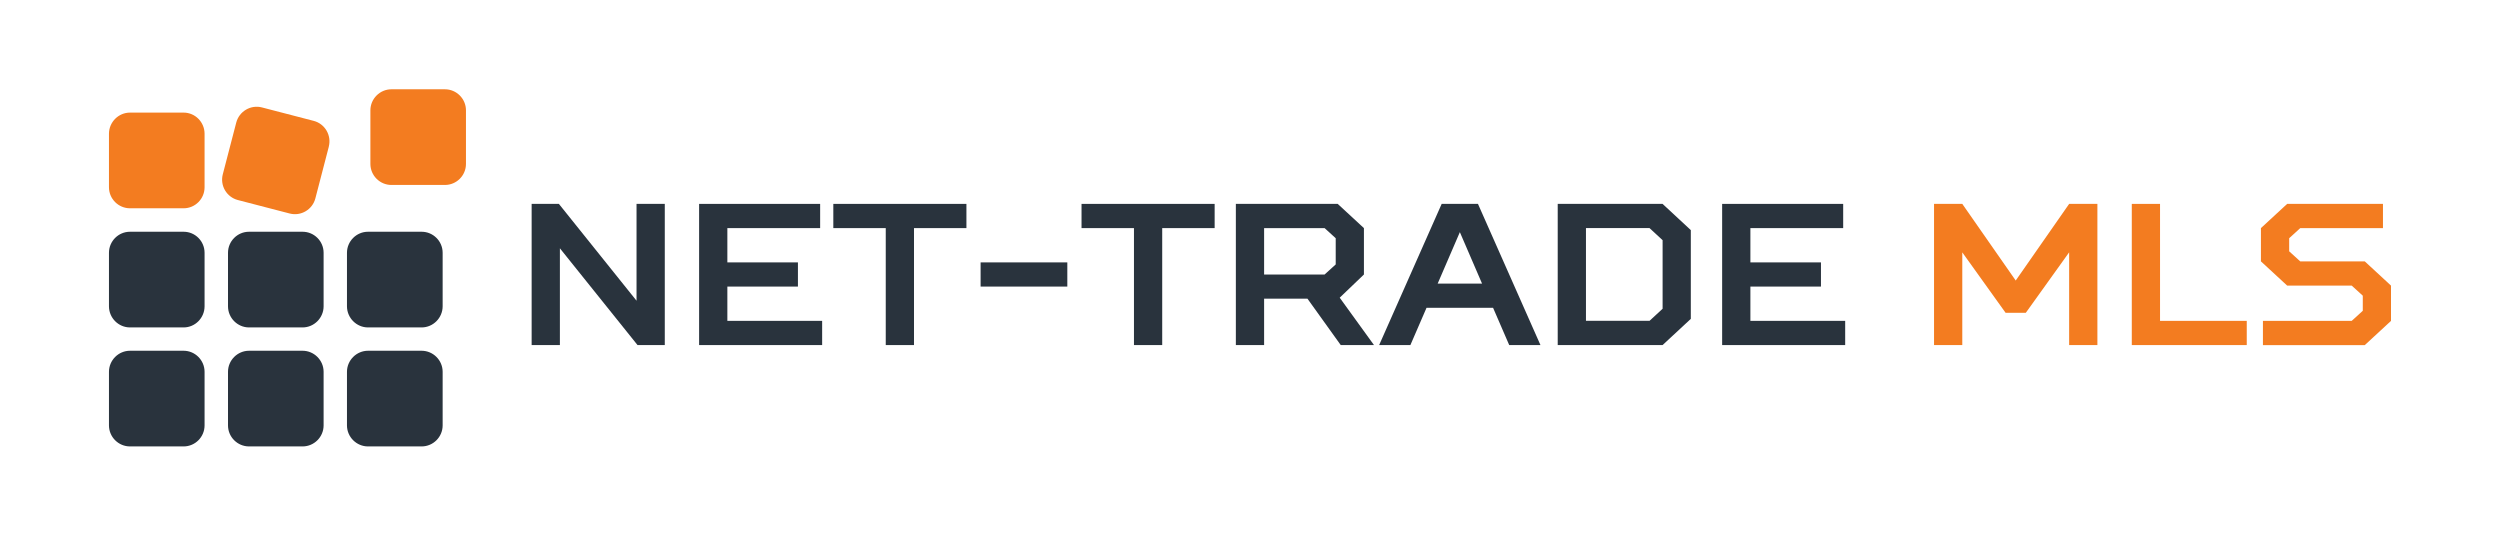
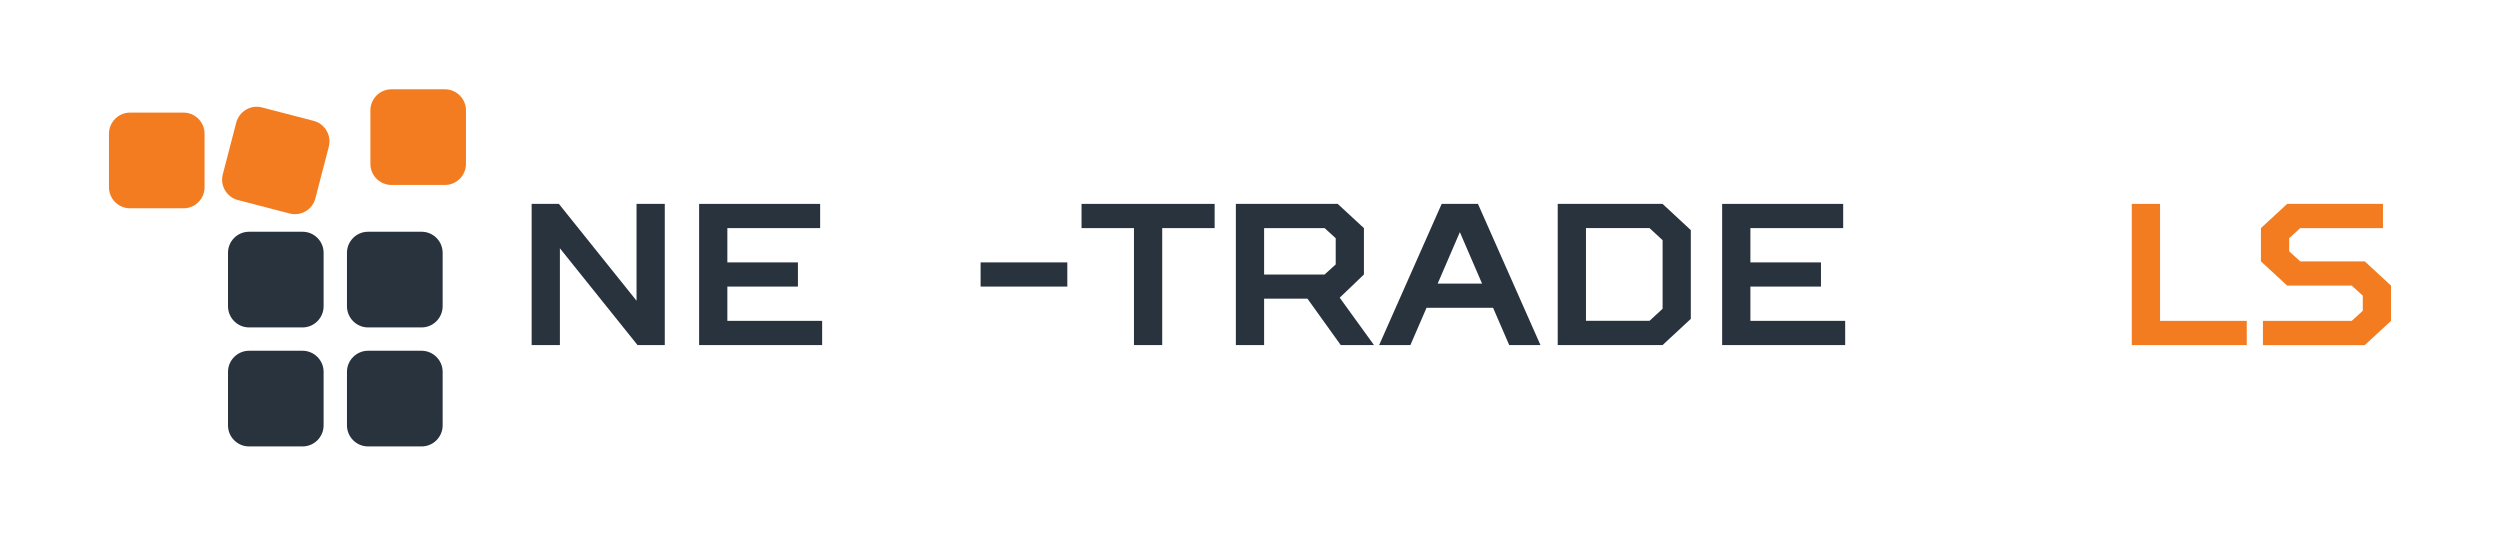
<svg xmlns="http://www.w3.org/2000/svg" id="Warstwa_1" data-name="Warstwa 1" viewBox="0 0 700 150">
  <defs>
    <style>
      .cls-1 {
        fill: #f37c20;
      }

      .cls-2 {
        fill: #29333d;
      }
    </style>
  </defs>
  <g>
-     <path class="cls-2" d="M57.28,104.1v15.01c0,3.24-2.63,5.89-5.87,5.89h-15.01c-3.24,0-5.89-2.65-5.89-5.89v-15.01c0-3.22,2.65-5.89,5.89-5.89h15.01c3.24,0,5.87,2.67,5.87,5.89h0ZM57.28,104.1" />
    <path class="cls-2" d="M90.61,104.1v15.01c0,3.24-2.65,5.89-5.89,5.89h-14.99c-3.24,0-5.89-2.65-5.89-5.89v-15.01c0-3.22,2.65-5.89,5.89-5.89h14.99c3.24,0,5.89,2.67,5.89,5.89h0ZM90.61,104.1" />
    <path class="cls-2" d="M123.94,104.1v15.01c0,3.24-2.65,5.89-5.89,5.89h-15.01c-3.22,0-5.89-2.65-5.89-5.89v-15.01c0-3.22,2.67-5.89,5.89-5.89h15.01c3.24,0,5.89,2.67,5.89,5.89h0ZM123.94,104.1" />
-     <path class="cls-2" d="M57.28,70.78v14.98c0,3.24-2.63,5.92-5.87,5.92h-15.01c-3.24,0-5.89-2.67-5.89-5.92v-14.98c0-3.25,2.65-5.89,5.89-5.89h15.01c3.24,0,5.87,2.64,5.87,5.89h0ZM57.28,70.78" />
    <path class="cls-2" d="M90.61,70.78v14.98c0,3.24-2.65,5.92-5.89,5.92h-14.99c-3.24,0-5.89-2.67-5.89-5.92v-14.98c0-3.25,2.65-5.89,5.89-5.89h14.99c3.24,0,5.89,2.64,5.89,5.89h0ZM90.61,70.78" />
    <path class="cls-2" d="M123.94,70.78v14.98c0,3.24-2.65,5.92-5.89,5.92h-15.01c-3.22,0-5.89-2.67-5.89-5.92v-14.98c0-3.25,2.67-5.89,5.89-5.89h15.01c3.24,0,5.89,2.64,5.89,5.89h0ZM123.94,70.78" />
    <path class="cls-1" d="M57.28,37.45v14.98c0,3.25-2.63,5.89-5.87,5.89h-15.01c-3.24,0-5.89-2.64-5.89-5.89v-14.98c0-3.24,2.65-5.92,5.89-5.92h15.01c3.24,0,5.87,2.67,5.87,5.92h0ZM57.28,37.45" />
    <path class="cls-1" d="M92.07,41.06l-3.77,14.5c-.82,3.14-4.05,5.04-7.19,4.22l-14.51-3.77c-3.14-.82-5.04-4.04-4.22-7.19l3.77-14.5c.82-3.14,4.05-5.06,7.19-4.24l14.51,3.77c3.14.82,5.03,4.07,4.21,7.21h0ZM92.07,41.06" />
    <path class="cls-1" d="M130.47,30.89v15.01c0,3.24-2.64,5.89-5.89,5.89h-14.98c-3.24,0-5.89-2.65-5.89-5.89v-15.01c0-3.22,2.65-5.89,5.89-5.89h14.98c3.25,0,5.89,2.67,5.89,5.89h0ZM130.47,30.89" />
  </g>
  <g>
    <path class="cls-2" d="M178.23,57.09h7.91v39.53h-7.63l-21.74-27.1v27.1h-7.91v-39.53h7.63l21.74,27.11v-27.11Z" />
    <path class="cls-2" d="M229.64,57.09v6.78h-25.98v9.6h19.76v6.77h-19.76v9.6h26.54v6.78h-34.45v-39.53h33.88Z" />
-     <path class="cls-2" d="M248.01,96.62v-32.75h-14.68v-6.78h37.27v6.78h-14.68v32.75h-7.9Z" />
    <path class="cls-2" d="M274.57,73.47h24.28v6.77h-24.28v-6.77Z" />
    <path class="cls-2" d="M317.51,96.62v-32.75h-14.68v-6.78h37.27v6.78h-14.68v32.75h-7.9Z" />
    <path class="cls-2" d="M353.95,83.63v12.99h-7.91v-39.53h28.52l7.34,6.78v12.99l-6.78,6.49,9.6,13.27h-9.31l-9.32-12.99h-12.14ZM370.89,63.87h-16.94v12.99h16.94l3.11-2.82v-7.34l-3.11-2.83Z" />
    <path class="cls-2" d="M418.06,86.18h-18.63l-4.52,10.44h-8.75l17.51-39.53h10.16l17.5,39.53h-8.75l-4.52-10.44ZM402.54,79.4h12.43l-6.21-14.4-6.21,14.4Z" />
    <path class="cls-2" d="M436.16,57.09h29.36l7.91,7.34v24.85l-7.91,7.34h-29.36v-39.53ZM461.86,89.84l3.67-3.39v-19.2l-3.67-3.39h-17.79v25.97h17.79Z" />
    <path class="cls-2" d="M516.09,57.09v6.78h-25.98v9.6h19.76v6.77h-19.76v9.6h26.54v6.78h-34.45v-39.53h33.88Z" />
-     <path class="cls-1" d="M549.44,70.65v25.97h-7.91v-39.53h7.91l14.96,21.46,14.96-21.46h7.91v39.53h-7.91v-25.97l-12.14,16.94h-5.65l-12.14-16.94Z" />
    <path class="cls-1" d="M604.81,57.09v32.75h24.28v6.78h-32.19v-39.53h7.91Z" />
    <path class="cls-1" d="M633.06,73.19v-9.32l7.34-6.78h26.83v6.78h-23.16l-3.1,2.83v3.67l3.1,2.82h18.07l7.34,6.78v9.88l-7.34,6.78h-28.52v-6.78h24.85l3.11-2.83v-4.23l-3.11-2.83h-18.07l-7.34-6.78Z" />
  </g>
</svg>